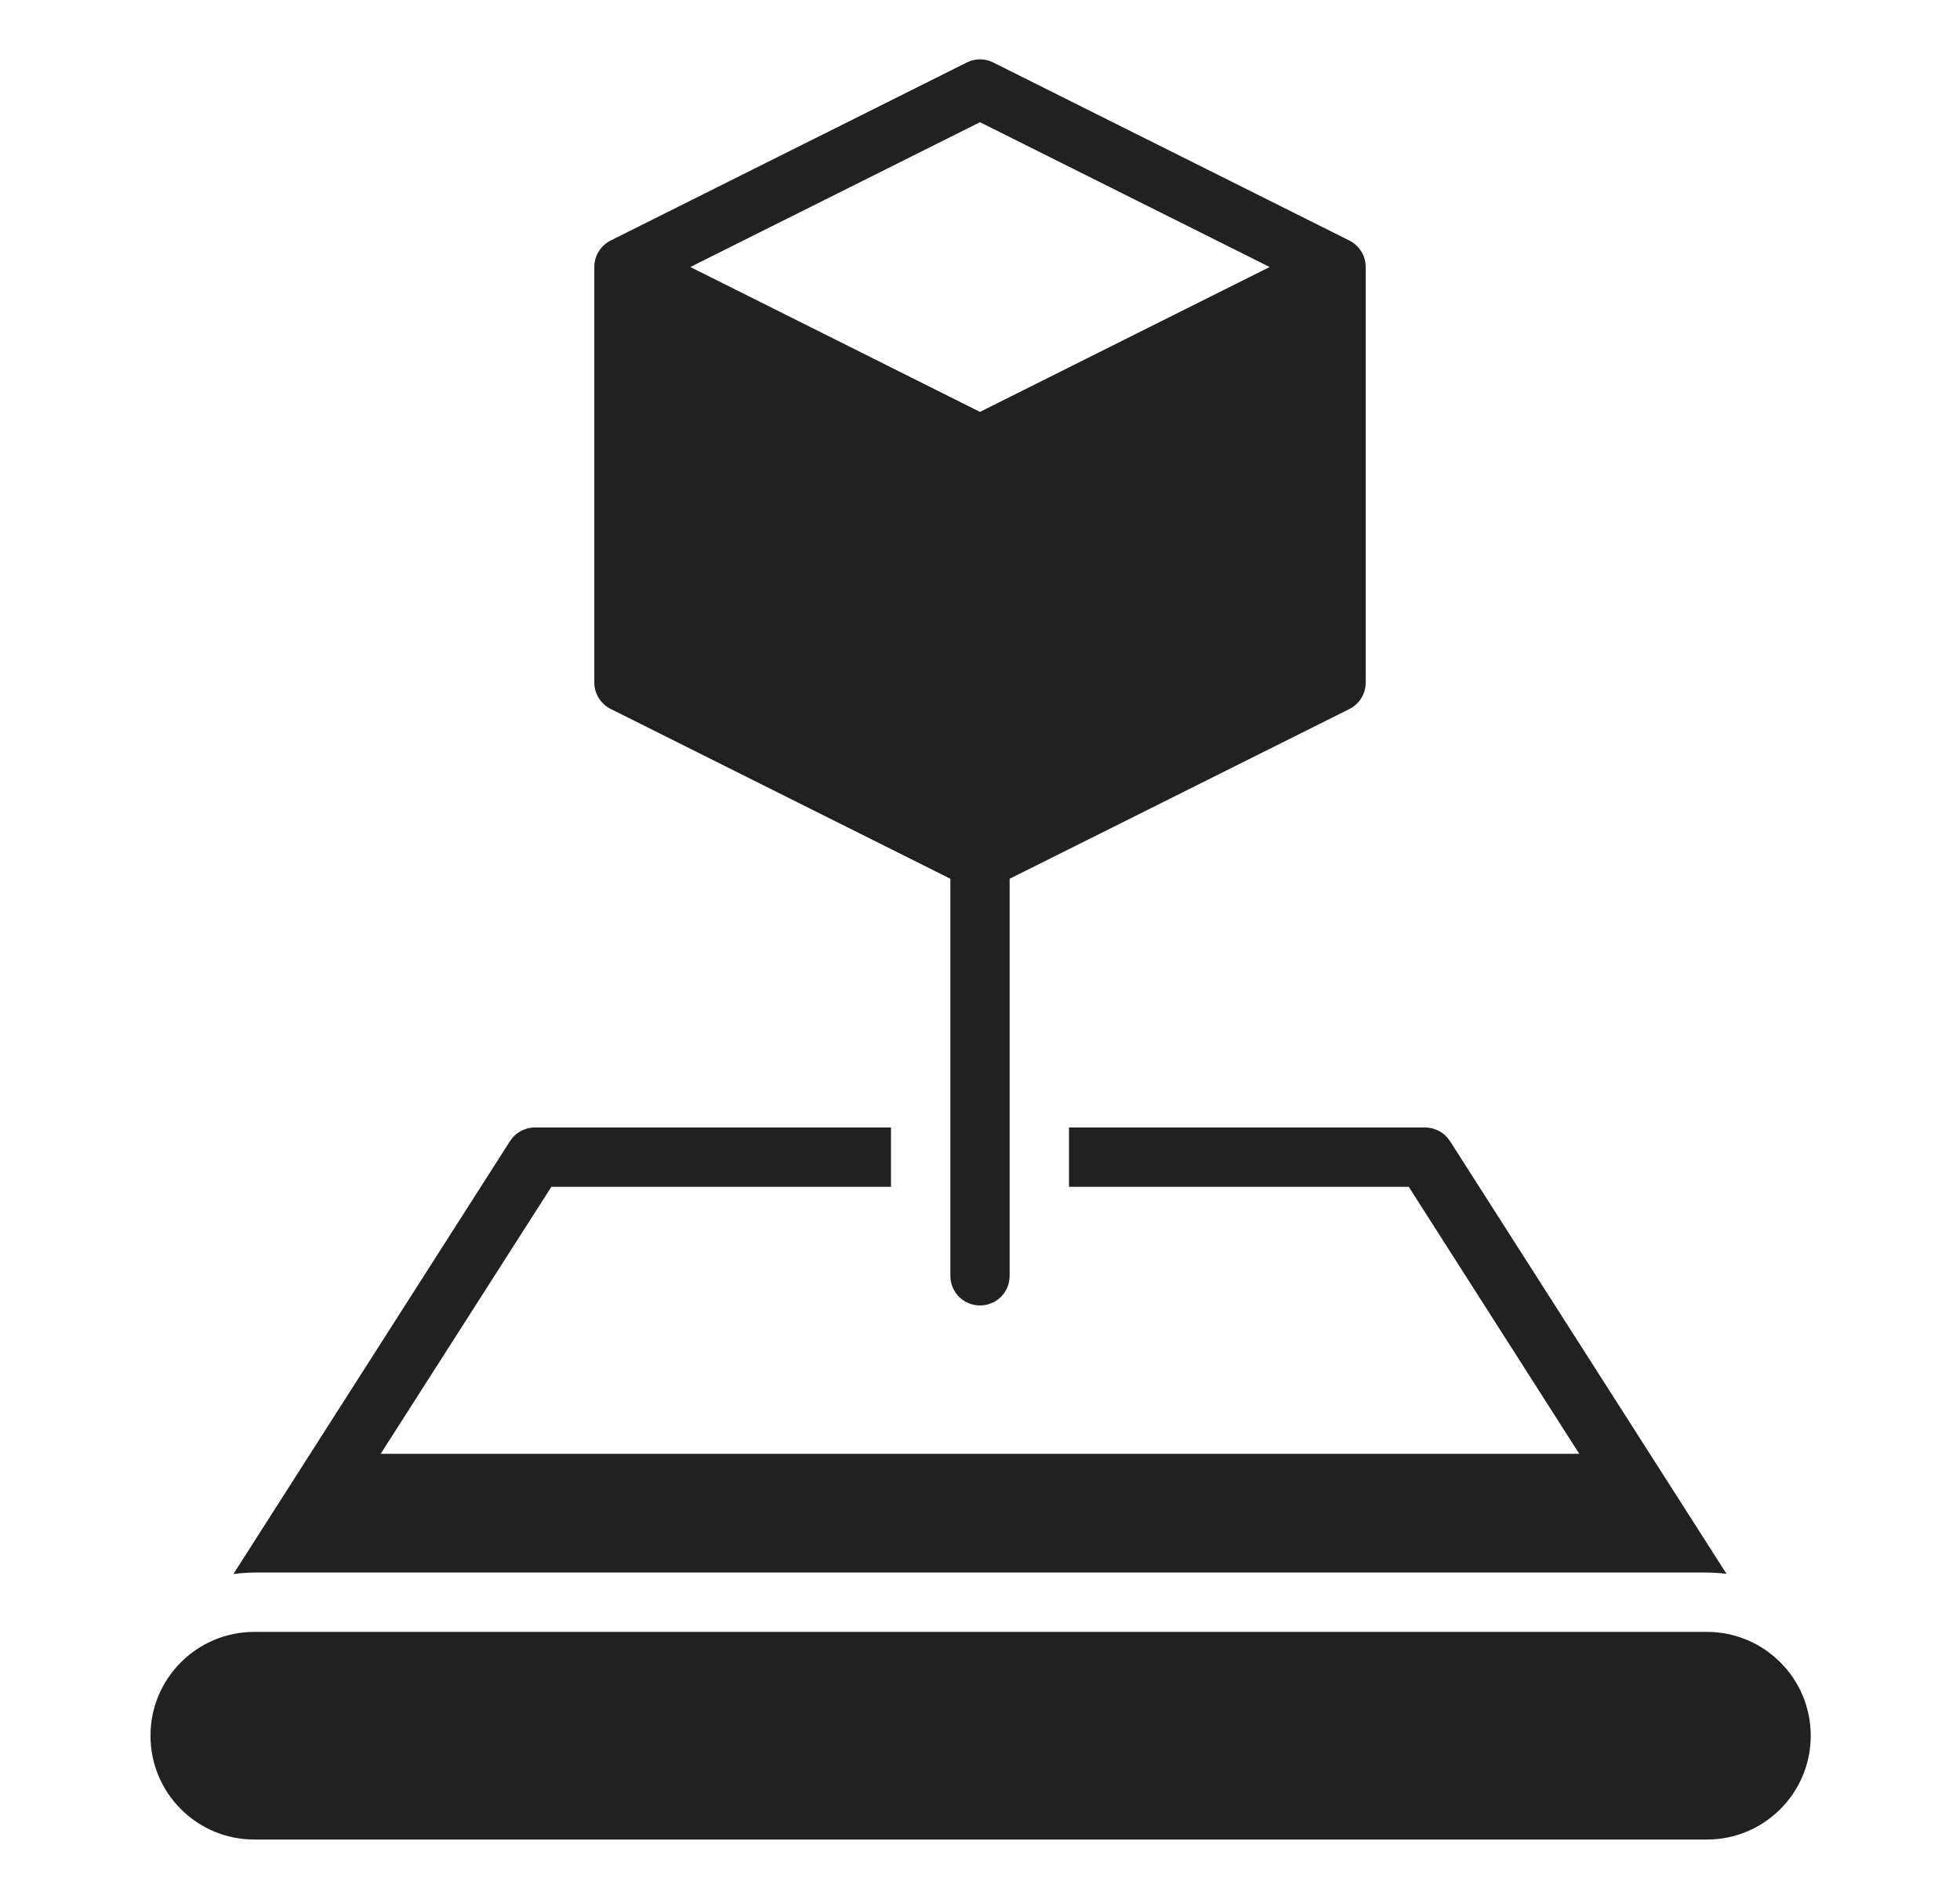
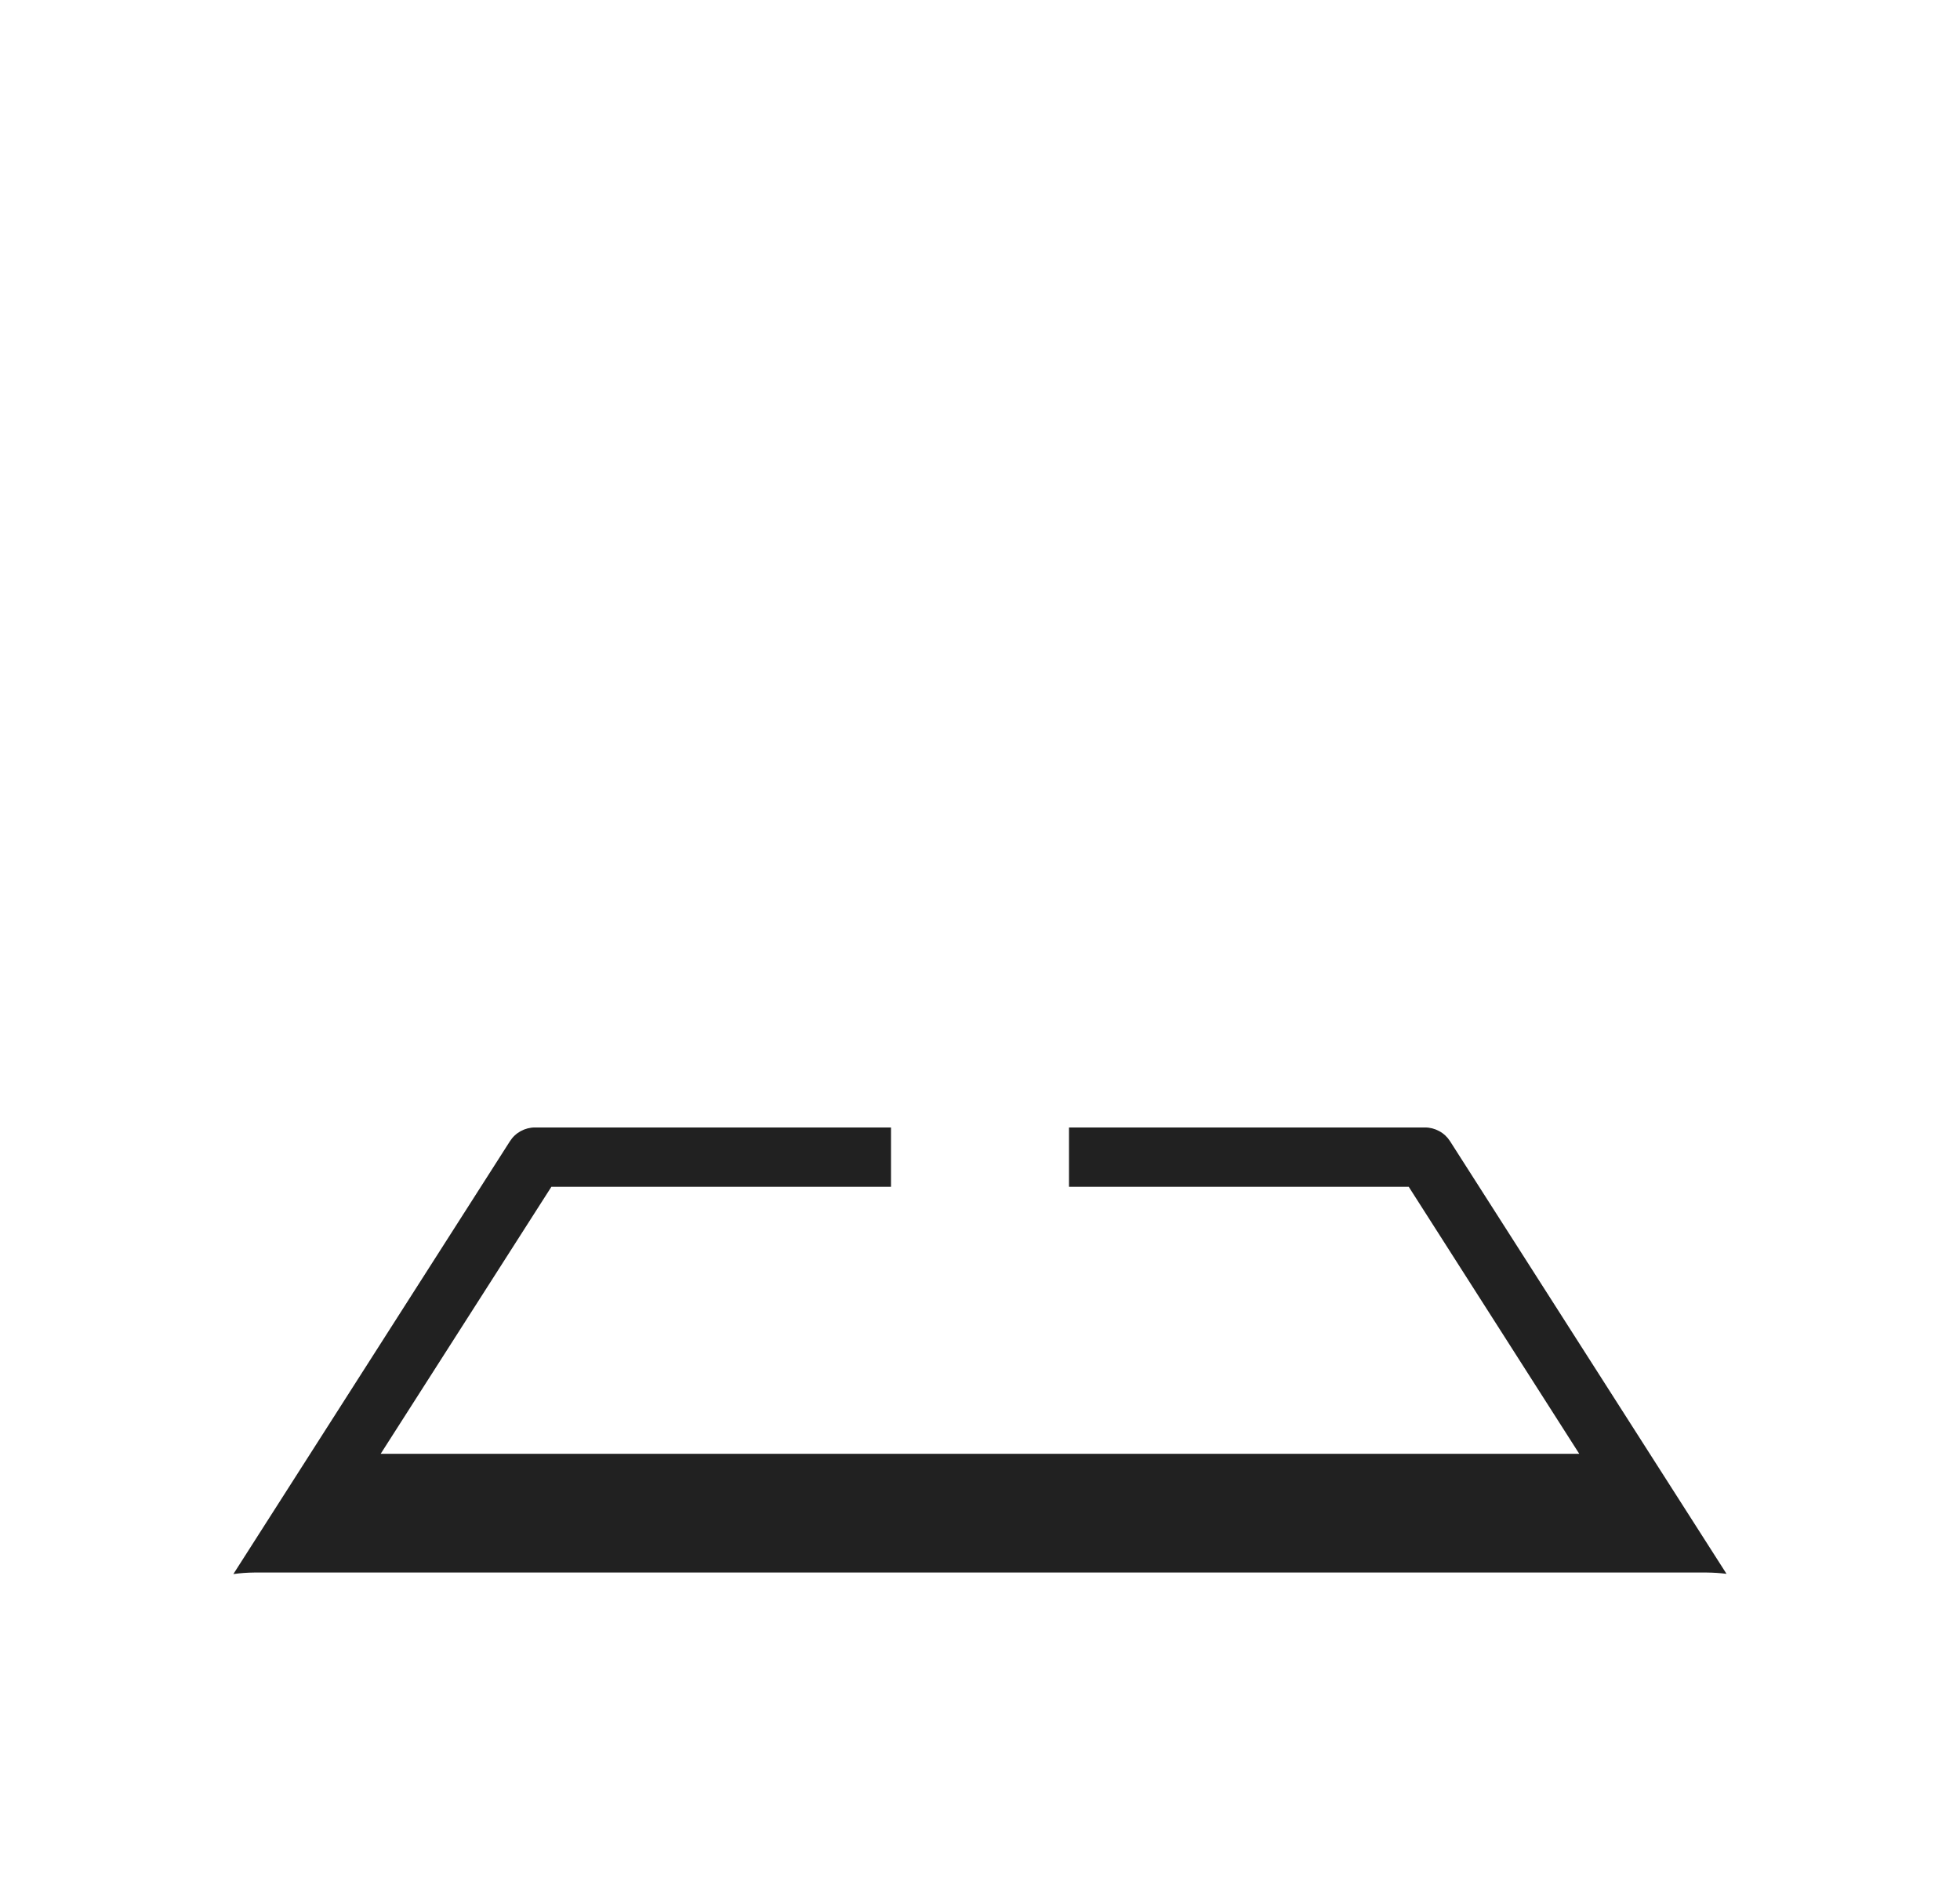
<svg xmlns="http://www.w3.org/2000/svg" width="32" height="31" viewBox="0 0 32 31" fill="none">
-   <path d="M22.029 3.926L16.216 1.02C16.149 0.986 16.075 0.969 16 0.969C15.925 0.969 15.851 0.986 15.784 1.02L9.971 3.926C9.89 3.966 9.823 4.028 9.775 4.105C9.728 4.181 9.703 4.269 9.703 4.359V11.141C9.703 11.231 9.728 11.319 9.775 11.395C9.823 11.472 9.89 11.534 9.971 11.574L15.516 14.346V20.828C15.516 20.957 15.567 21.08 15.658 21.171C15.748 21.261 15.871 21.312 16 21.312C16.128 21.312 16.252 21.261 16.343 21.171C16.433 21.08 16.484 20.957 16.484 20.828V14.346L22.029 11.576C22.11 11.536 22.178 11.474 22.225 11.397C22.273 11.32 22.297 11.231 22.297 11.141V4.359C22.297 4.269 22.272 4.181 22.225 4.105C22.177 4.028 22.11 3.966 22.029 3.926ZM16 6.724L11.271 4.359L16 1.995L20.729 4.359L16 6.724Z" fill="#212121" />
-   <path d="M27.867 26.641H4.152C3.216 26.641 2.457 27.4 2.457 28.336C2.457 29.272 3.216 30.031 4.152 30.031H27.867C28.804 30.031 29.563 29.272 29.563 28.336C29.563 27.4 28.804 26.641 27.867 26.641Z" fill="#212121" />
  <path d="M23.674 18.63C23.63 18.561 23.57 18.505 23.498 18.466C23.427 18.427 23.347 18.406 23.265 18.406H17.453V19.375H23L25.784 23.734H6.215L9.002 19.375H14.547V18.406H8.734C8.653 18.406 8.573 18.427 8.501 18.466C8.43 18.505 8.37 18.561 8.326 18.63L3.81 25.697C3.923 25.681 4.037 25.673 4.152 25.672H27.867C27.974 25.673 28.081 25.68 28.188 25.693L23.674 18.63Z" fill="#212121" />
</svg>